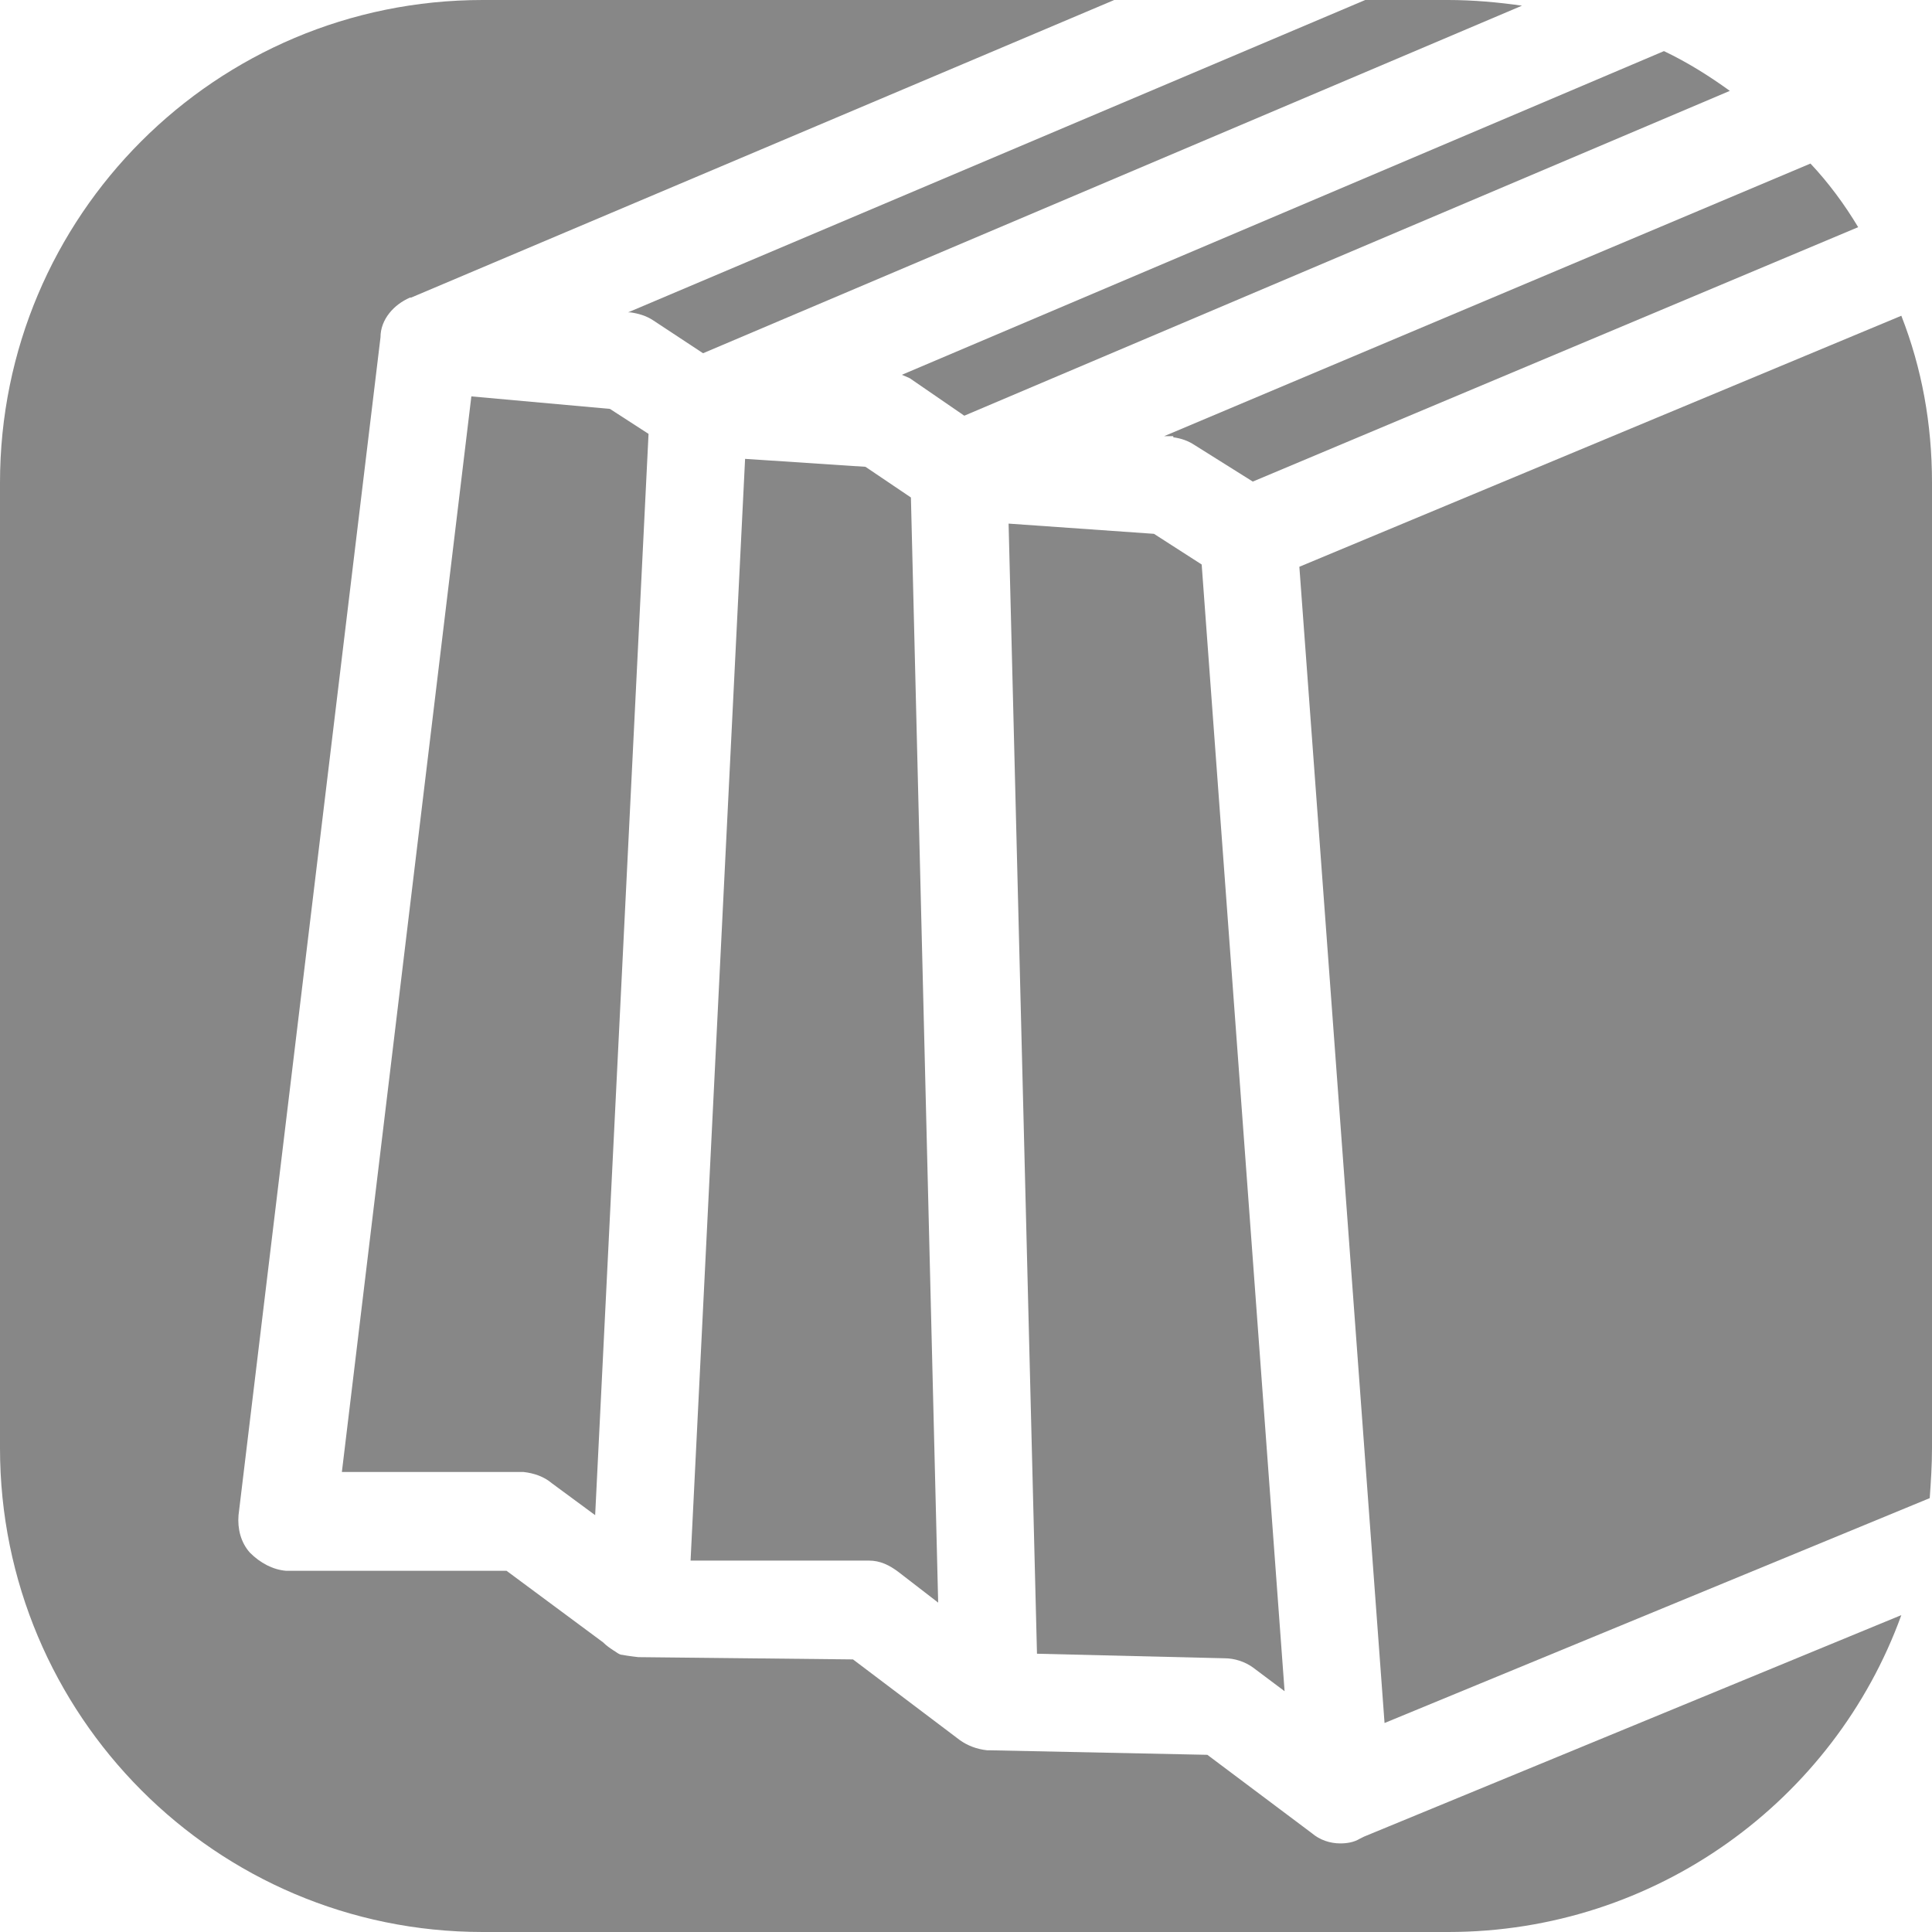
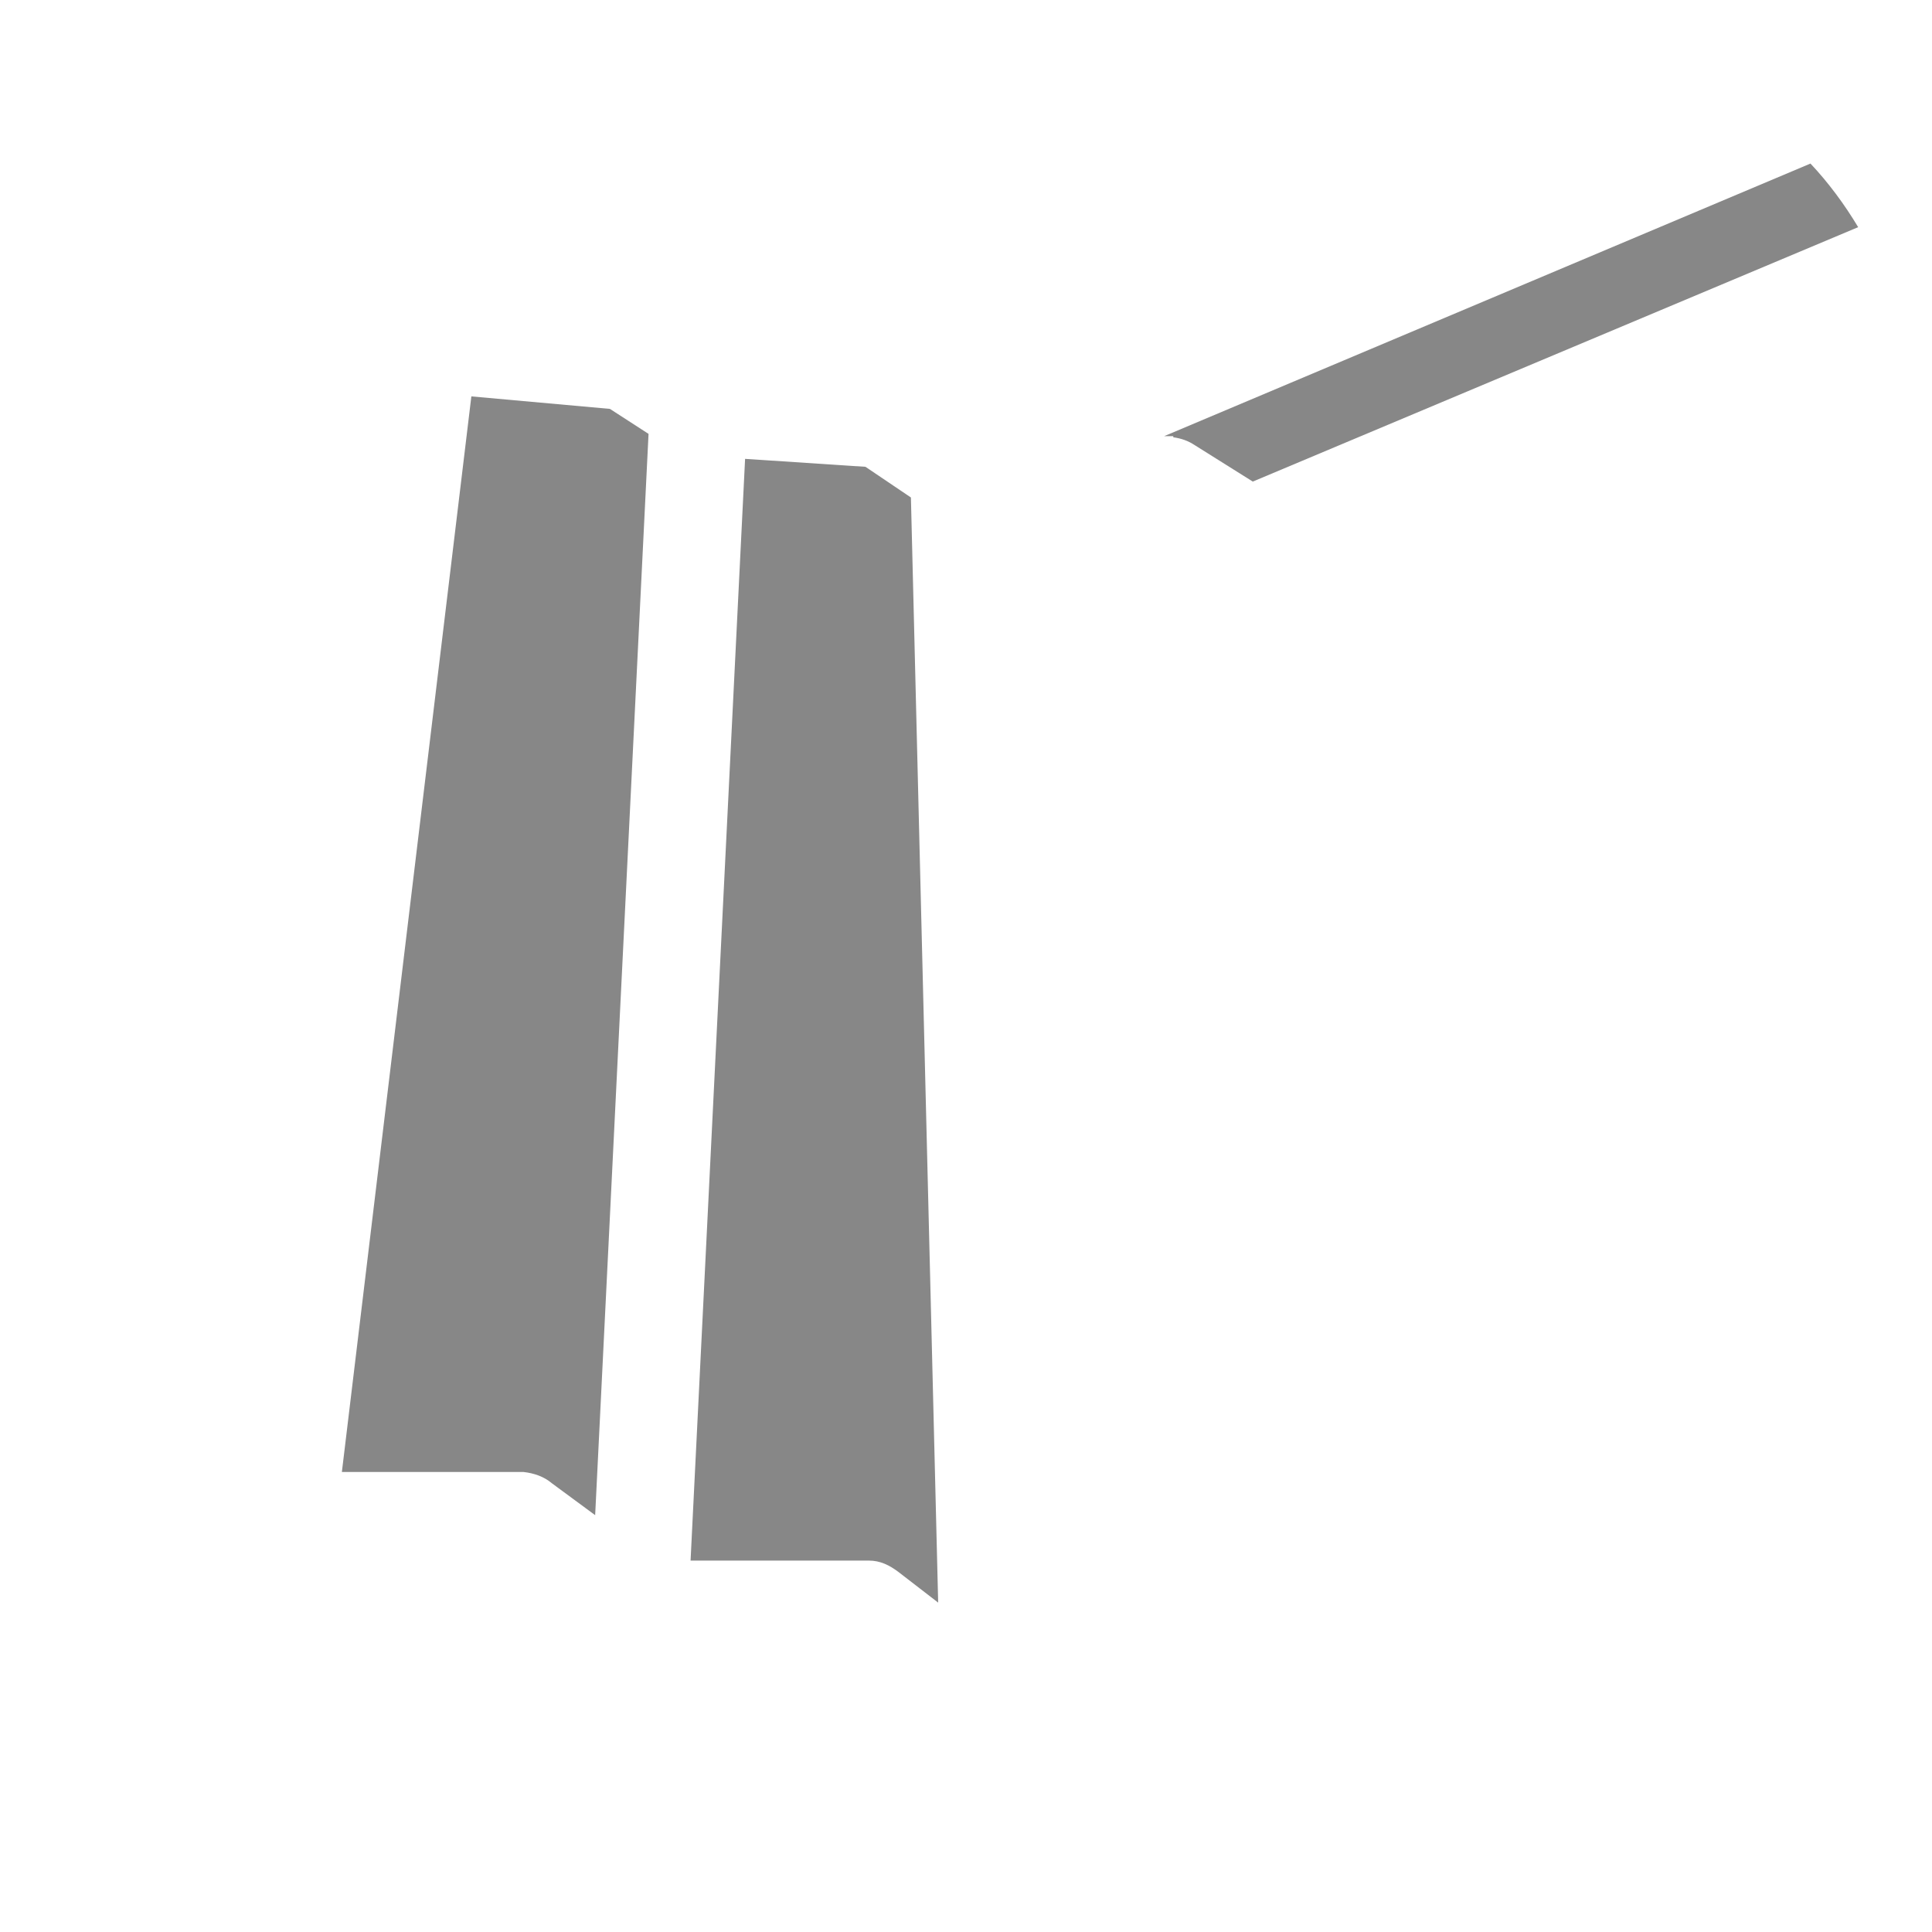
<svg xmlns="http://www.w3.org/2000/svg" id="Capa_2" data-name="Capa 2" viewBox="0 0 17.01 17.01">
  <defs>
    <style>
      .cls-1 {
        fill: #878787;
      }
    </style>
  </defs>
  <g id="Capa_1-2" data-name="Capa 1">
    <g>
      <path class="cls-1" d="m4.15,3.49l-1.14,9.47h1.6c.09.01.18.04.25.1l.38.28.47-9.52-.34-.22-1.22-.11Z" />
      <path class="cls-1" d="m6.56,4.04l-.48,9.7h1.57c.1,0,.18.04.26.1l.35.27-.24-9.73-.4-.27-1.06-.07Z" />
-       <path class="cls-1" d="m10.16,4.7l-1.28-.09.25,9.95,1.65.04c.09,0,.18.03.25.08l.28.21-.73-9.92-.42-.27Z" />
-       <path class="cls-1" d="m5.55,2.75c.07.01.14.03.2.07l.44.29L13.4.05c-.21-.03-.43-.05-.65-.05h-.73l-6.49,2.75h.02Z" />
-       <path class="cls-1" d="m8.01,3.33l.48.33L15.23.8c-.18-.13-.37-.25-.58-.35l-6.71,2.85s.05.02.07.03Z" />
      <path class="cls-1" d="m10.33,3.85c.07.01.13.03.19.07l.51.32,5.33-2.24c-.12-.2-.26-.39-.42-.56l-5.69,2.4h.08Z" />
-       <path class="cls-1" d="m11.97,16.19c-.05.03-.11.04-.17.04-.09,0-.18-.03-.25-.09l-.92-.69-1.92-.04h-.02c-.09-.01-.17-.04-.24-.09l-.94-.71-1.89-.02s-.09-.01-.14-.02c-.03,0-.06-.03-.08-.04-.03-.02-.06-.04-.09-.07l-.85-.63h-1.94c-.12-.01-.23-.07-.32-.16-.08-.09-.11-.21-.1-.33L3.35,2.97c0-.16.12-.29.26-.35h.01L9.81,0h-5.56C1.9,0,0,1.9,0,4.25v8.5c0,2.35,1.9,4.26,4.25,4.26h8.5c1.83,0,3.4-1.16,3.99-2.79l-4.73,1.95-.04.02Z" />
-       <path class="cls-1" d="m16.74,2.78l-5.3,2.21.75,10.18,4.8-1.98c.01-.14.02-.29.02-.44V4.25c0-.52-.09-1.01-.27-1.47Z" />
    </g>
  </g>
</svg>